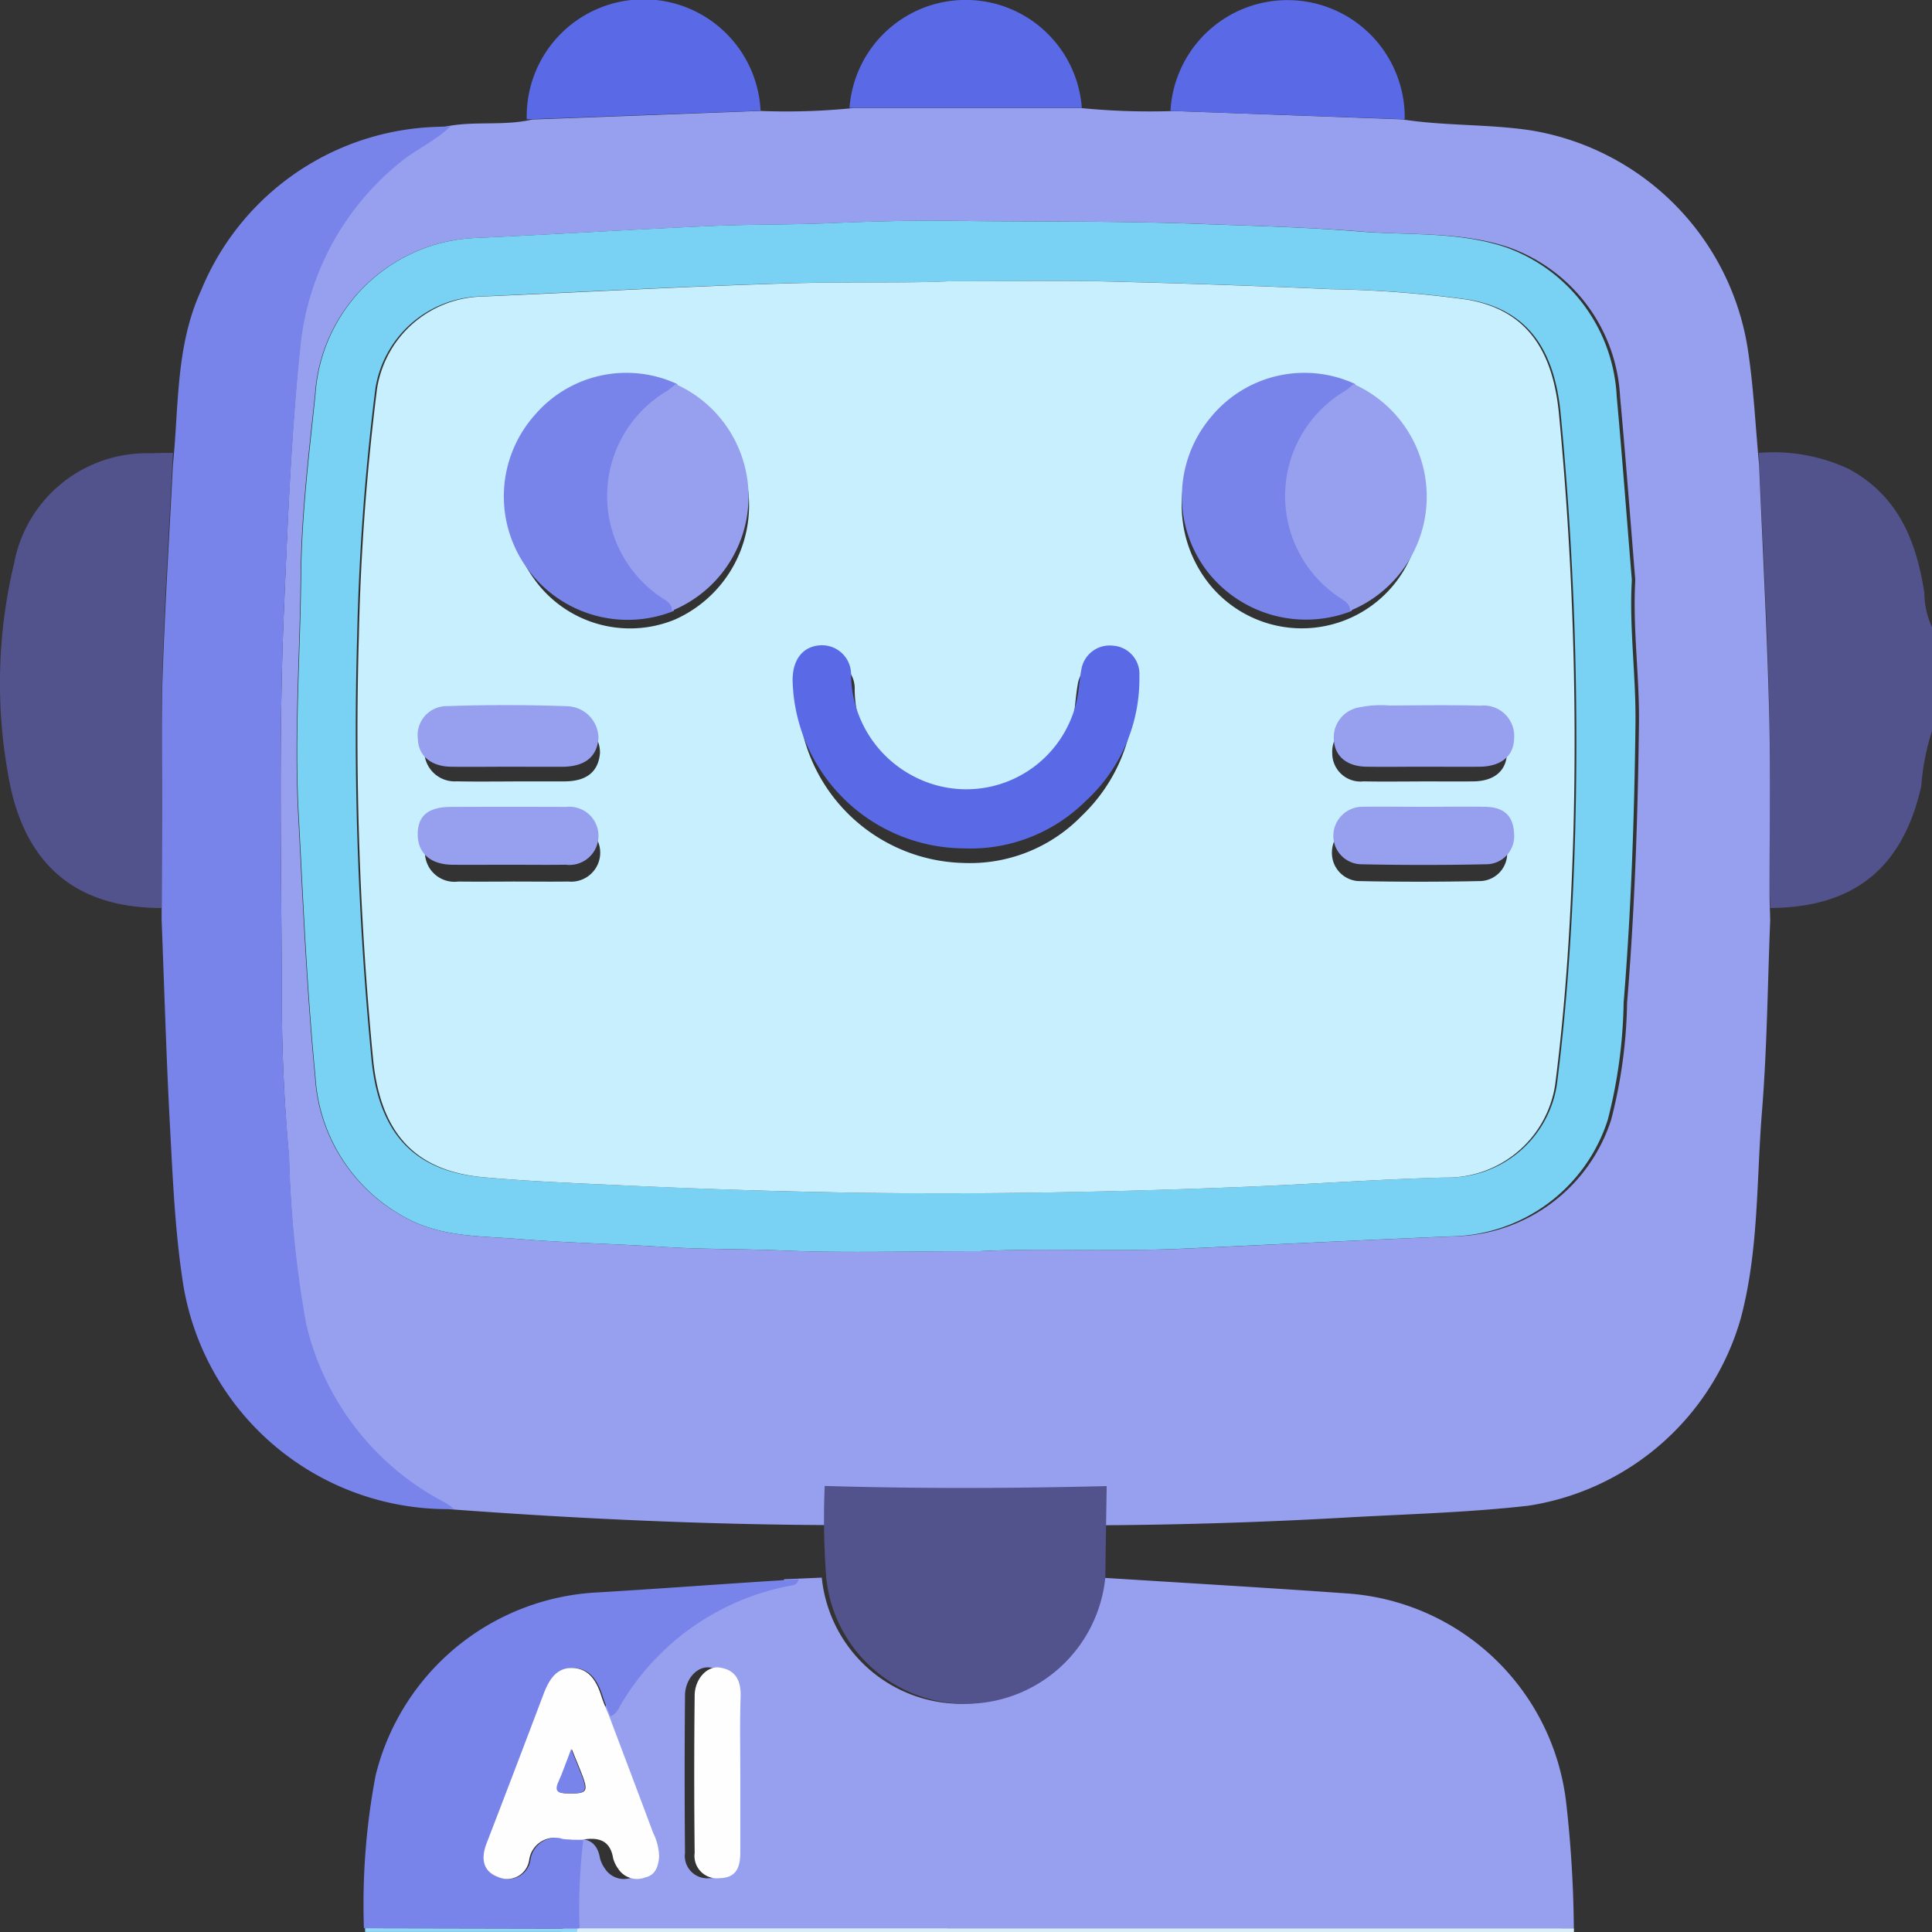
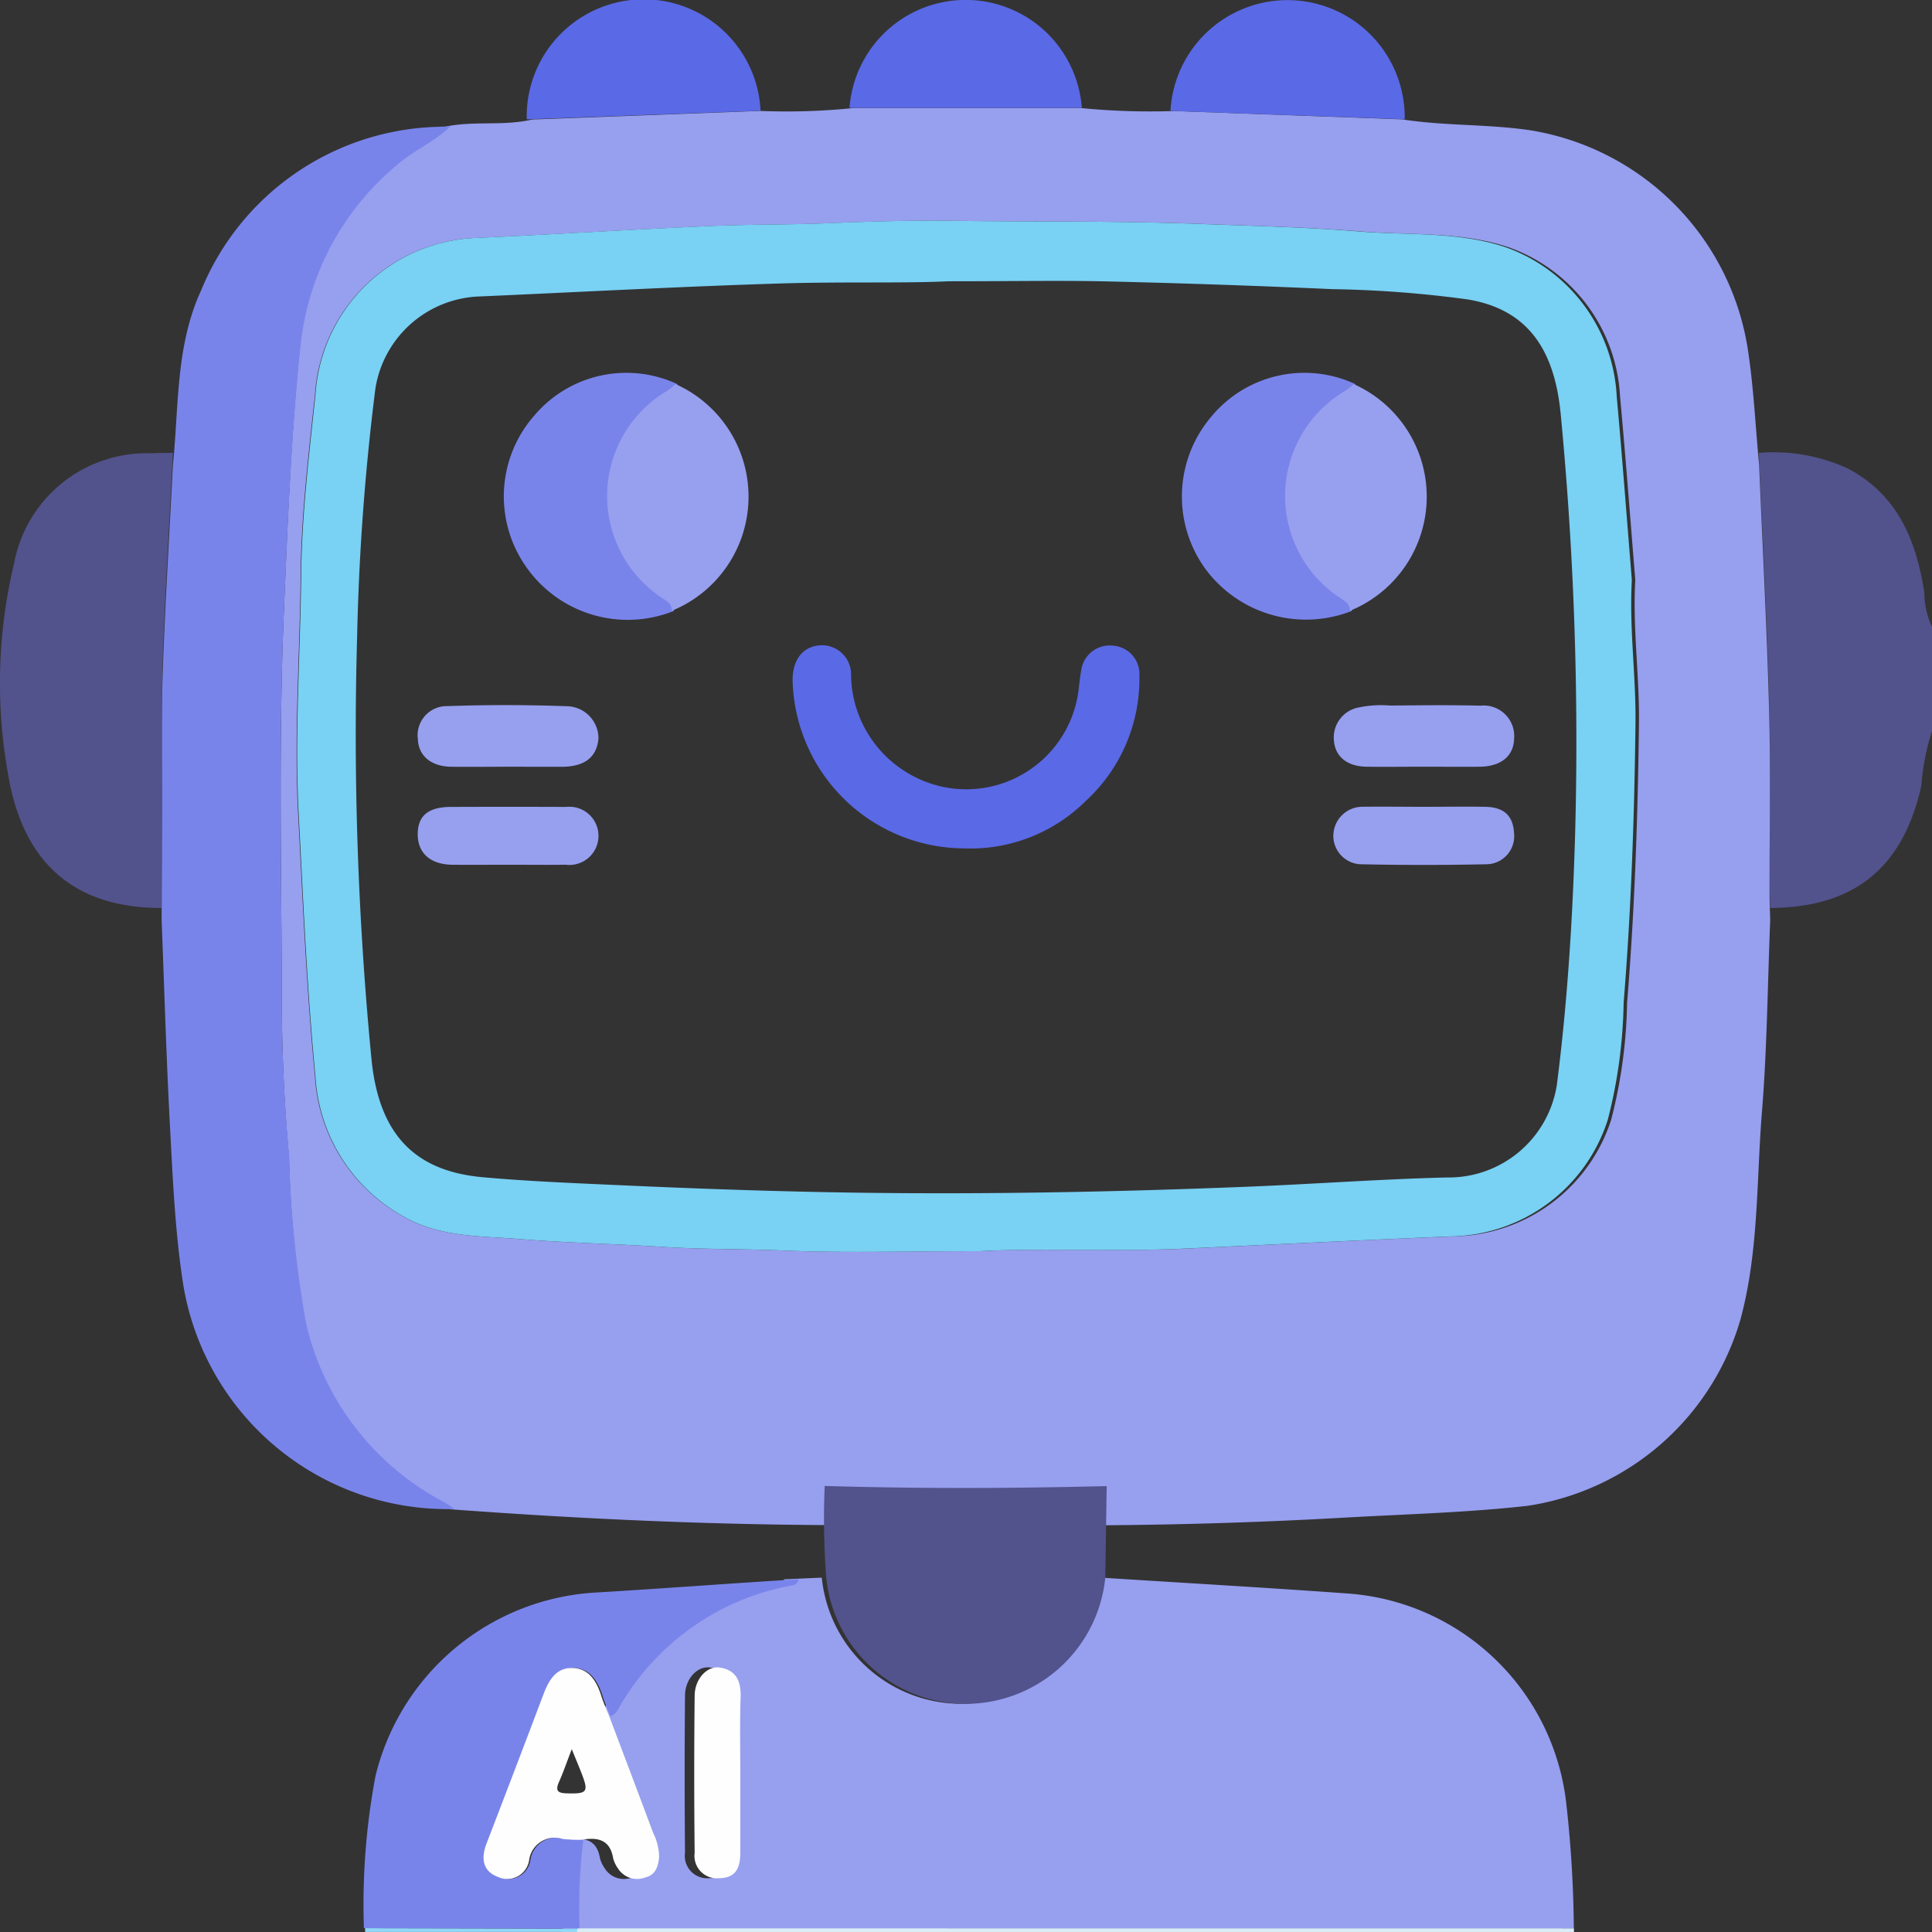
<svg xmlns="http://www.w3.org/2000/svg" width="90" height="89.999">
  <rect width="100%" height="100%" fill="#333333" stroke="none" />
  <g data-name="Artwork 238">
    <g data-name="Group 871">
      <path fill="#52528c" d="M90 34.053a11.136 11.136 0 0 0-.5 2.569c-.856 3.8-3.112 5.654-7.037 5.676-.011-.417-.03-.834-.031-1.251 0-2.837.055-5.675-.022-8.51-.1-3.815-.314-7.627-.478-11.441a8.3 8.3 0 0 1 4.171.739c2.316 1.24 3.165 3.351 3.54 5.775a3.873 3.873 0 0 0 .357 1.6Z" data-name="Path 1493" />
      <path fill="#d9edf9" d="M73.318 89.826a.924.924 0 0 1 0 .173H26.146a.632.632 0 0 0 .029-.156c.051-.006.1-.013.151-.021Z" data-name="Path 1494" />
      <path fill="#90d7f8" d="M26.902 89.842a.66.66 0 0 1-.03.156h-9.864v-.176Z" data-name="Path 1495" />
      <path fill="#979fef" d="M81.946 21.655c.16 3.814.364 7.626.465 11.441.075 2.835.017 5.674.021 8.51 0 .417.02.834.031 1.251-.12 2.977-.144 5.962-.384 8.929-.261 3.224-.143 6.493-.995 9.656a12.223 12.223 0 0 1-9.887 8.7c-2.829.321-5.671.391-8.509.552q-5.614.32-11.234.358c-4.267.11-8.533.124-12.8-.007-5.908-.027-11.806-.3-17.7-.739a4.245 4.245 0 0 0-.42-.3 12.573 12.573 0 0 1-6.305-8.333 52.225 52.225 0 0 1-.768-7.778 82.59 82.59 0 0 1-.332-6.94c-.013-6.2-.165-12.4.1-18.607.173-4.067.332-8.13.742-12.178a12.747 12.747 0 0 1 4.424-8.51c.751-.666 1.679-1.051 2.382-1.767 1.327-.271 2.694-.013 4.018-.326l10.613-.4a30.571 30.571 0 0 0 4.375-.137h10.544a32.6 32.6 0 0 0 4.361.141l10.631.39c1.98.311 3.99.212 5.976.509a12.233 12.233 0 0 1 10.107 10.085c.288 1.815.369 3.666.544 5.5ZM45.709 58.284c2.737-.151 6.163.038 9.6-.122 4.141-.193 8.282-.4 12.424-.568a7.827 7.827 0 0 0 7.321-5.43 23.149 23.149 0 0 0 .742-5.451c.357-4.329.5-8.674.553-13.019.026-2.205-.293-4.4-.174-6.612a1.279 1.279 0 0 0-.006-.179c-.23-2.809-.441-5.62-.7-8.426a7.805 7.805 0 0 0-5.18-6.954c-2.235-.752-4.587-.552-6.887-.74-2.453-.2-4.92-.257-7.38-.349-3.891-.145-7.789-.1-11.683-.147-1.872-.025-3.77.031-5.655.11-1.827.077-3.654.05-5.483.13-3.678.161-7.351.393-11.027.559a7.813 7.813 0 0 0-7.5 7.282c-.3 2.8-.641 5.614-.669 8.425-.036 3.719-.314 7.426-.115 11.165.217 4.066.387 8.134.782 12.186a7.981 7.981 0 0 0 4.048 6.486c1.734 1.02 3.635.939 5.489 1.091 2.221.181 4.454.221 6.681.365 1.881.121 3.77.09 5.656.171 2.82.116 5.644.027 9.163.027Z" data-name="Path 1496" />
      <path fill="#979fef" d="M73.315 89.825H26.324a26.553 26.553 0 0 1 .176-4.121c.728-.123 1.307-.01 1.45.864a1.492 1.492 0 0 0 .231.481 1.048 1.048 0 0 0 1.263.41c.48-.108.612-.514.647-.958a2.6 2.6 0 0 0-.278-1.118c-.676-1.812-1.362-3.62-2.044-5.43.313-.12.4-.437.557-.678a11.688 11.688 0 0 1 7.909-5.423.325.325 0 0 0 .292-.283l1.755-.077a6.533 6.533 0 0 0 13 0c3.828.244 7.658.463 11.484.738a11.04 11.04 0 0 1 10.2 9.81 55.454 55.454 0 0 1 .349 5.785Zm-39.274-7.2c0-1.192-.027-2.385.01-3.576.023-.731-.206-1.246-.958-1.367-.6-.1-1.176.525-1.183 1.3q-.032 3.665 0 7.33a1.044 1.044 0 0 0 1.15 1.18c.816-.014.973-.547.976-1.2.008-1.22.005-2.443.005-3.665Z" data-name="Path 1497" />
      <path fill="#7984eb" d="M20.98 5.884c-.722.716-1.674 1.1-2.445 1.767a12.646 12.646 0 0 0-4.541 8.51c-.421 4.048-.584 8.111-.762 12.178-.27 6.2-.114 12.406-.1 18.607.005 2.308.133 4.634.341 6.94a50.93 50.93 0 0 0 .788 7.778 12.617 12.617 0 0 0 6.471 8.333 4.355 4.355 0 0 1 .431.3 12.482 12.482 0 0 1-12.676-10.78c-.341-2.319-.441-4.678-.567-7.024-.173-3.211-.265-6.426-.391-9.639l.014-4.839c.008-2.24-.038-4.482.039-6.72.111-3.216.312-6.429.474-9.643.279-2.74.124-5.558 1.319-8.139a12.27 12.27 0 0 1 11.068-7.606c.179-.011.358-.014.537-.023Z" data-name="Path 1498" />
      <path fill="#52528c" d="M8.057 21.097c-.162 3.214-.363 6.427-.474 9.643-.077 2.237-.031 4.479-.039 6.72q-.009 2.419-.014 4.839c-4.05 0-6.461-2.075-7.154-6.231a23.99 23.99 0 0 1 .284-9.841 6.28 6.28 0 0 1 6.325-5.112c.356-.012.715-.018 1.072-.018Z" data-name="Path 1499" />
      <path fill="#7984eb" d="M37.2 73.568a.325.325 0 0 1-.292.283 11.688 11.688 0 0 0-7.909 5.423c-.156.241-.245.558-.557.678-.121-.3-.262-.6-.359-.913-.217-.7-.573-1.323-1.368-1.339-.76-.015-1.1.592-1.345 1.244q-1.309 3.47-2.644 6.93c-.264.684-.187 1.293.529 1.56a1.032 1.032 0 0 0 1.455-.783 1.2 1.2 0 0 1 1.57-.981 7.252 7.252 0 0 0 .893.031 26.553 26.553 0 0 0-.176 4.121c-.05.009-.1.015-.151.021l-9.893-.023a32.136 32.136 0 0 1 .544-7.11 11.224 11.224 0 0 1 10.349-8.529c3.117-.186 6.234-.427 9.354-.613Z" data-name="Path 1500" />
      <path fill="#52528c" d="M51.489 73.493a6.533 6.533 0 0 1-13 0 36.252 36.252 0 0 1-.072-4.272c4.379.131 8.758.117 13.137.007q-.034 2.132-.065 4.265Z" data-name="Path 1501" />
      <path fill="#5a69e6" d="m35.43 5.159-10.892.4a5.45 5.45 0 0 1 10.892-.4Z" data-name="Path 1502" />
      <path fill="#5a69e6" d="m65.436 5.555-10.911-.39a5.46 5.46 0 0 1 10.911.39Z" data-name="Path 1503" />
-       <path fill="#5a69e6" d="M50.395 5.025H39.574a5.425 5.425 0 0 1 10.821 0Z" data-name="Path 1504" />
+       <path fill="#5a69e6" d="M50.395 5.025H39.574a5.425 5.425 0 0 1 10.821 0" data-name="Path 1504" />
      <path fill="#79d1f4" d="M45.636 58.285c-3.5 0-6.324.089-9.135-.031-1.881-.081-3.765-.05-5.64-.171-2.22-.143-4.448-.183-6.662-.365-1.849-.151-3.744-.071-5.473-1.091a7.984 7.984 0 0 1-4.031-6.481c-.394-4.051-.563-8.119-.779-12.186-.2-3.738.078-7.446.114-11.165.027-2.81.372-5.623.667-8.425a7.8 7.8 0 0 1 7.474-7.285c3.665-.167 7.329-.4 11-.559 1.824-.08 3.646-.053 5.467-.13 1.88-.079 3.773-.135 5.639-.11 3.883.051 7.77 0 11.65.147 2.453.092 4.913.148 7.359.349 2.293.187 4.638-.012 6.867.74a7.8 7.8 0 0 1 5.161 6.956c.254 2.806.465 5.617.694 8.426a1.283 1.283 0 0 1 .006.179c-.119 2.209.2 4.406.173 6.612-.051 4.345-.2 8.69-.552 13.019a23.212 23.212 0 0 1-.739 5.451 7.807 7.807 0 0 1-7.3 5.43c-4.13.173-8.26.375-12.388.568-3.426.159-6.843-.03-9.572.122Zm-1.468-45.182c-2.005.1-4.876.014-7.748.1-4.692.144-9.378.4-14.066.607a5.087 5.087 0 0 0-4.868 4.3 110.918 110.918 0 0 0-.85 11.566 157.427 157.427 0 0 0 .668 19.655c.353 3.6 2.1 5.228 5.17 5.507 2.042.185 4.1.269 6.153.362 3.85.176 7.7.313 11.557.363 5.945.078 11.887-.041 17.83-.277 3.126-.124 6.247-.356 9.376-.435a5.1 5.1 0 0 0 5.134-4.311c.5-3.9.741-7.826.853-11.753a159.639 159.639 0 0 0-.672-19.481c-.289-3.078-1.58-4.894-4.318-5.355a52.319 52.319 0 0 0-6.312-.481q-5.253-.237-10.512-.361c-2.175-.049-4.349-.006-7.395-.006Z" data-name="Path 1505" />
      <path fill="#fefefe" d="M27.113 85.701a7.252 7.252 0 0 1-.893-.031 1.2 1.2 0 0 0-1.57.981 1.032 1.032 0 0 1-1.455.783c-.716-.267-.793-.876-.529-1.56q1.334-3.461 2.644-6.93c.246-.652.585-1.259 1.345-1.244.795.015 1.151.638 1.368 1.339.1.311.238.609.359.913.682 1.809 1.368 3.618 2.044 5.43a2.6 2.6 0 0 1 .278 1.118c-.035.443-.167.85-.647.958a1.048 1.048 0 0 1-1.263-.41 1.492 1.492 0 0 1-.231-.481c-.143-.876-.722-.988-1.45-.866Zm-.478-4.218c-.25.648-.4 1.093-.591 1.518-.222.489.018.533.422.542.874.02.956-.074.646-.881-.126-.329-.263-.653-.476-1.179Z" data-name="Path 1506" />
      <path fill="#fefefe" d="M34.486 82.628v3.665c0 .656-.16 1.19-.976 1.2a1.044 1.044 0 0 1-1.15-1.18q-.04-3.665 0-7.33c.007-.776.584-1.4 1.183-1.3.752.121.981.636.958 1.367-.042 1.193-.015 2.383-.015 3.578Z" data-name="Path 1507" />
-       <path fill="#c8effe" d="M44.169 13.103c3.033 0 5.206-.043 7.375.009q5.243.127 10.482.361a52.026 52.026 0 0 1 6.294.481c2.73.461 4.018 2.276 4.305 5.355a160.087 160.087 0 0 1 .67 19.481c-.112 3.927-.348 7.853-.851 11.753a5.086 5.086 0 0 1-5.12 4.311c-3.12.079-6.232.311-9.349.435-5.927.237-11.852.355-17.78.277a354.334 354.334 0 0 1-11.524-.363c-2.046-.094-4.1-.177-6.136-.362-3.066-.278-4.8-1.905-5.155-5.507a157.87 157.87 0 0 1-.664-19.652 111.227 111.227 0 0 1 .847-11.566 5.078 5.078 0 0 1 4.854-4.3c4.675-.2 9.348-.463 14.026-.607 2.862-.092 5.727-.009 7.726-.106Zm18.716 5.2a5.342 5.342 0 0 0-6.512 1.515 5.881 5.881 0 0 0-.184 7.2 5.532 5.532 0 0 0 9.987-3.281 5.615 5.615 0 0 0-3.291-5.435ZM31.441 28.86a5.818 5.818 0 0 0 .164-10.556 5.329 5.329 0 0 0-6.46 1.446 5.848 5.848 0 0 0-.283 7.193 5.486 5.486 0 0 0 6.579 1.917Zm13.44 11.34a7.255 7.255 0 0 0 5.515-2.2 7.842 7.842 0 0 0 2.43-5.838 1.319 1.319 0 0 0-2.622-.273c-.054.293-.081.591-.117.888a5.093 5.093 0 0 1-7.43 4.073 5.413 5.413 0 0 1-2.843-4.712 1.332 1.332 0 0 0-1.387-1.4c-.782.046-1.251.656-1.252 1.625a7.9 7.9 0 0 0 7.706 7.837Zm-21-3.8h2.428c1.023-.008 1.565-.449 1.641-1.322a1.484 1.484 0 0 0-1.434-1.5 74.677 74.677 0 0 0-5.375-.005 1.414 1.414 0 1 0 .138 2.824c.867.02 1.734.006 2.602.007Zm42.246 0c.838 0 1.677.009 2.515 0 .962-.013 1.528-.492 1.555-1.291a1.4 1.4 0 0 0-1.522-1.553c-1.358-.037-2.717-.018-4.076-.006a4.715 4.715 0 0 0-1.377.082 1.411 1.411 0 0 0-1.161 1.457 1.316 1.316 0 0 0 1.464 1.31c.867.018 1.735.004 2.602.005Zm0 1.965c-.926 0-1.853-.014-2.778 0a1.337 1.337 0 0 0-1.3 1.278 1.312 1.312 0 0 0 1.207 1.4q2.864.061 5.73 0a1.293 1.293 0 0 0 1.216-1.446 1.154 1.154 0 0 0-1.295-1.23c-.931-.014-1.858.002-2.784.002Zm-42.253 2.7c.868 0 1.735.012 2.6 0a1.352 1.352 0 1 0 .027-2.693q-2.6-.011-5.206 0c-1.041 0-1.506.415-1.5 1.294a1.377 1.377 0 0 0 1.557 1.4c.84.01 1.679.002 2.518.001Z" data-name="Path 1508" />
-       <path fill="#7984eb" d="M26.605 81.483c.213.526.35.85.477 1.179.31.807.229.9-.646.881-.4-.009-.644-.054-.422-.542.193-.424.341-.87.591-1.518Z" data-name="Path 1509" />
      <path fill="#5a69e6" d="M44.877 39.52a8.025 8.025 0 0 1-7.955-7.834c0-.97.486-1.579 1.292-1.625a1.355 1.355 0 0 1 1.432 1.4 5.394 5.394 0 0 0 2.934 4.712 5.271 5.271 0 0 0 7.669-4.073c.037-.3.065-.595.121-.888a1.336 1.336 0 0 1 1.476-1.134 1.321 1.321 0 0 1 1.231 1.406 7.723 7.723 0 0 1-2.508 5.838 7.619 7.619 0 0 1-5.692 2.198Z" data-name="Path 1510" />
      <path fill="#7984eb" d="M31.394 28.458a5.769 5.769 0 0 1-6.788-1.918 5.706 5.706 0 0 1 .293-7.193 5.616 5.616 0 0 1 6.668-1.446 5.279 5.279 0 0 1-.417.326 5.688 5.688 0 0 0-.143 9.683c.216.136.391.269.387.548Z" data-name="Path 1511" />
      <path fill="#7984eb" d="M62.974 28.459a5.83 5.83 0 0 1-6.739-1.847 5.737 5.737 0 0 1 .19-7.2 5.627 5.627 0 0 1 6.721-1.515 5.059 5.059 0 0 1-.417.326 5.683 5.683 0 0 0-.143 9.684c.215.141.391.271.388.552Z" data-name="Path 1512" />
      <path fill="#979fef" d="M62.89 28.451c0-.277-.173-.411-.387-.548a5.683 5.683 0 0 1 .143-9.684 5.059 5.059 0 0 0 .417-.326 5.742 5.742 0 0 1-.173 10.559Z" data-name="Path 1513" />
      <path fill="#979fef" d="M31.302 28.45c0-.277-.171-.412-.387-.547a5.688 5.688 0 0 1 .143-9.683 5.277 5.277 0 0 0 .417-.326 5.743 5.743 0 0 1-.173 10.556Z" data-name="Path 1514" />
      <path fill="#979fef" d="M23.679 35.717c-.9 0-1.791.013-2.685 0-.921-.018-1.5-.515-1.527-1.28a1.357 1.357 0 0 1 1.384-1.544 79.56 79.56 0 0 1 5.548.005 1.5 1.5 0 0 1 1.48 1.5c-.078.873-.638 1.314-1.693 1.322-.836.002-1.672-.003-2.507-.003Z" data-name="Path 1515" />
      <path fill="#979fef" d="M66.329 35.716c-.9 0-1.791.013-2.685 0-.91-.017-1.486-.488-1.511-1.31a1.421 1.421 0 0 1 1.2-1.457 5.02 5.02 0 0 1 1.421-.082c1.4-.011 2.805-.03 4.207.006a1.424 1.424 0 0 1 1.571 1.553c-.027.8-.612 1.279-1.6 1.291-.872.008-1.738-.001-2.603-.001Z" data-name="Path 1516" />
      <path fill="#979fef" d="M66.326 37.584c.956 0 1.912-.016 2.868 0 .876.019 1.294.423 1.336 1.23a1.307 1.307 0 0 1-1.255 1.446q-2.957.064-5.915 0a1.326 1.326 0 0 1-1.246-1.4 1.359 1.359 0 0 1 1.343-1.278c.957-.012 1.912.002 2.869.002Z" data-name="Path 1517" />
      <path fill="#979fef" d="M23.667 40.283c-.866 0-1.731.009-2.6 0-1.011-.013-1.6-.533-1.607-1.4s.471-1.29 1.545-1.294q2.687-.01 5.373 0a1.356 1.356 0 1 1-.028 2.693c-.891.013-1.787.001-2.683.001Z" data-name="Path 1518" />
    </g>
  </g>
</svg>